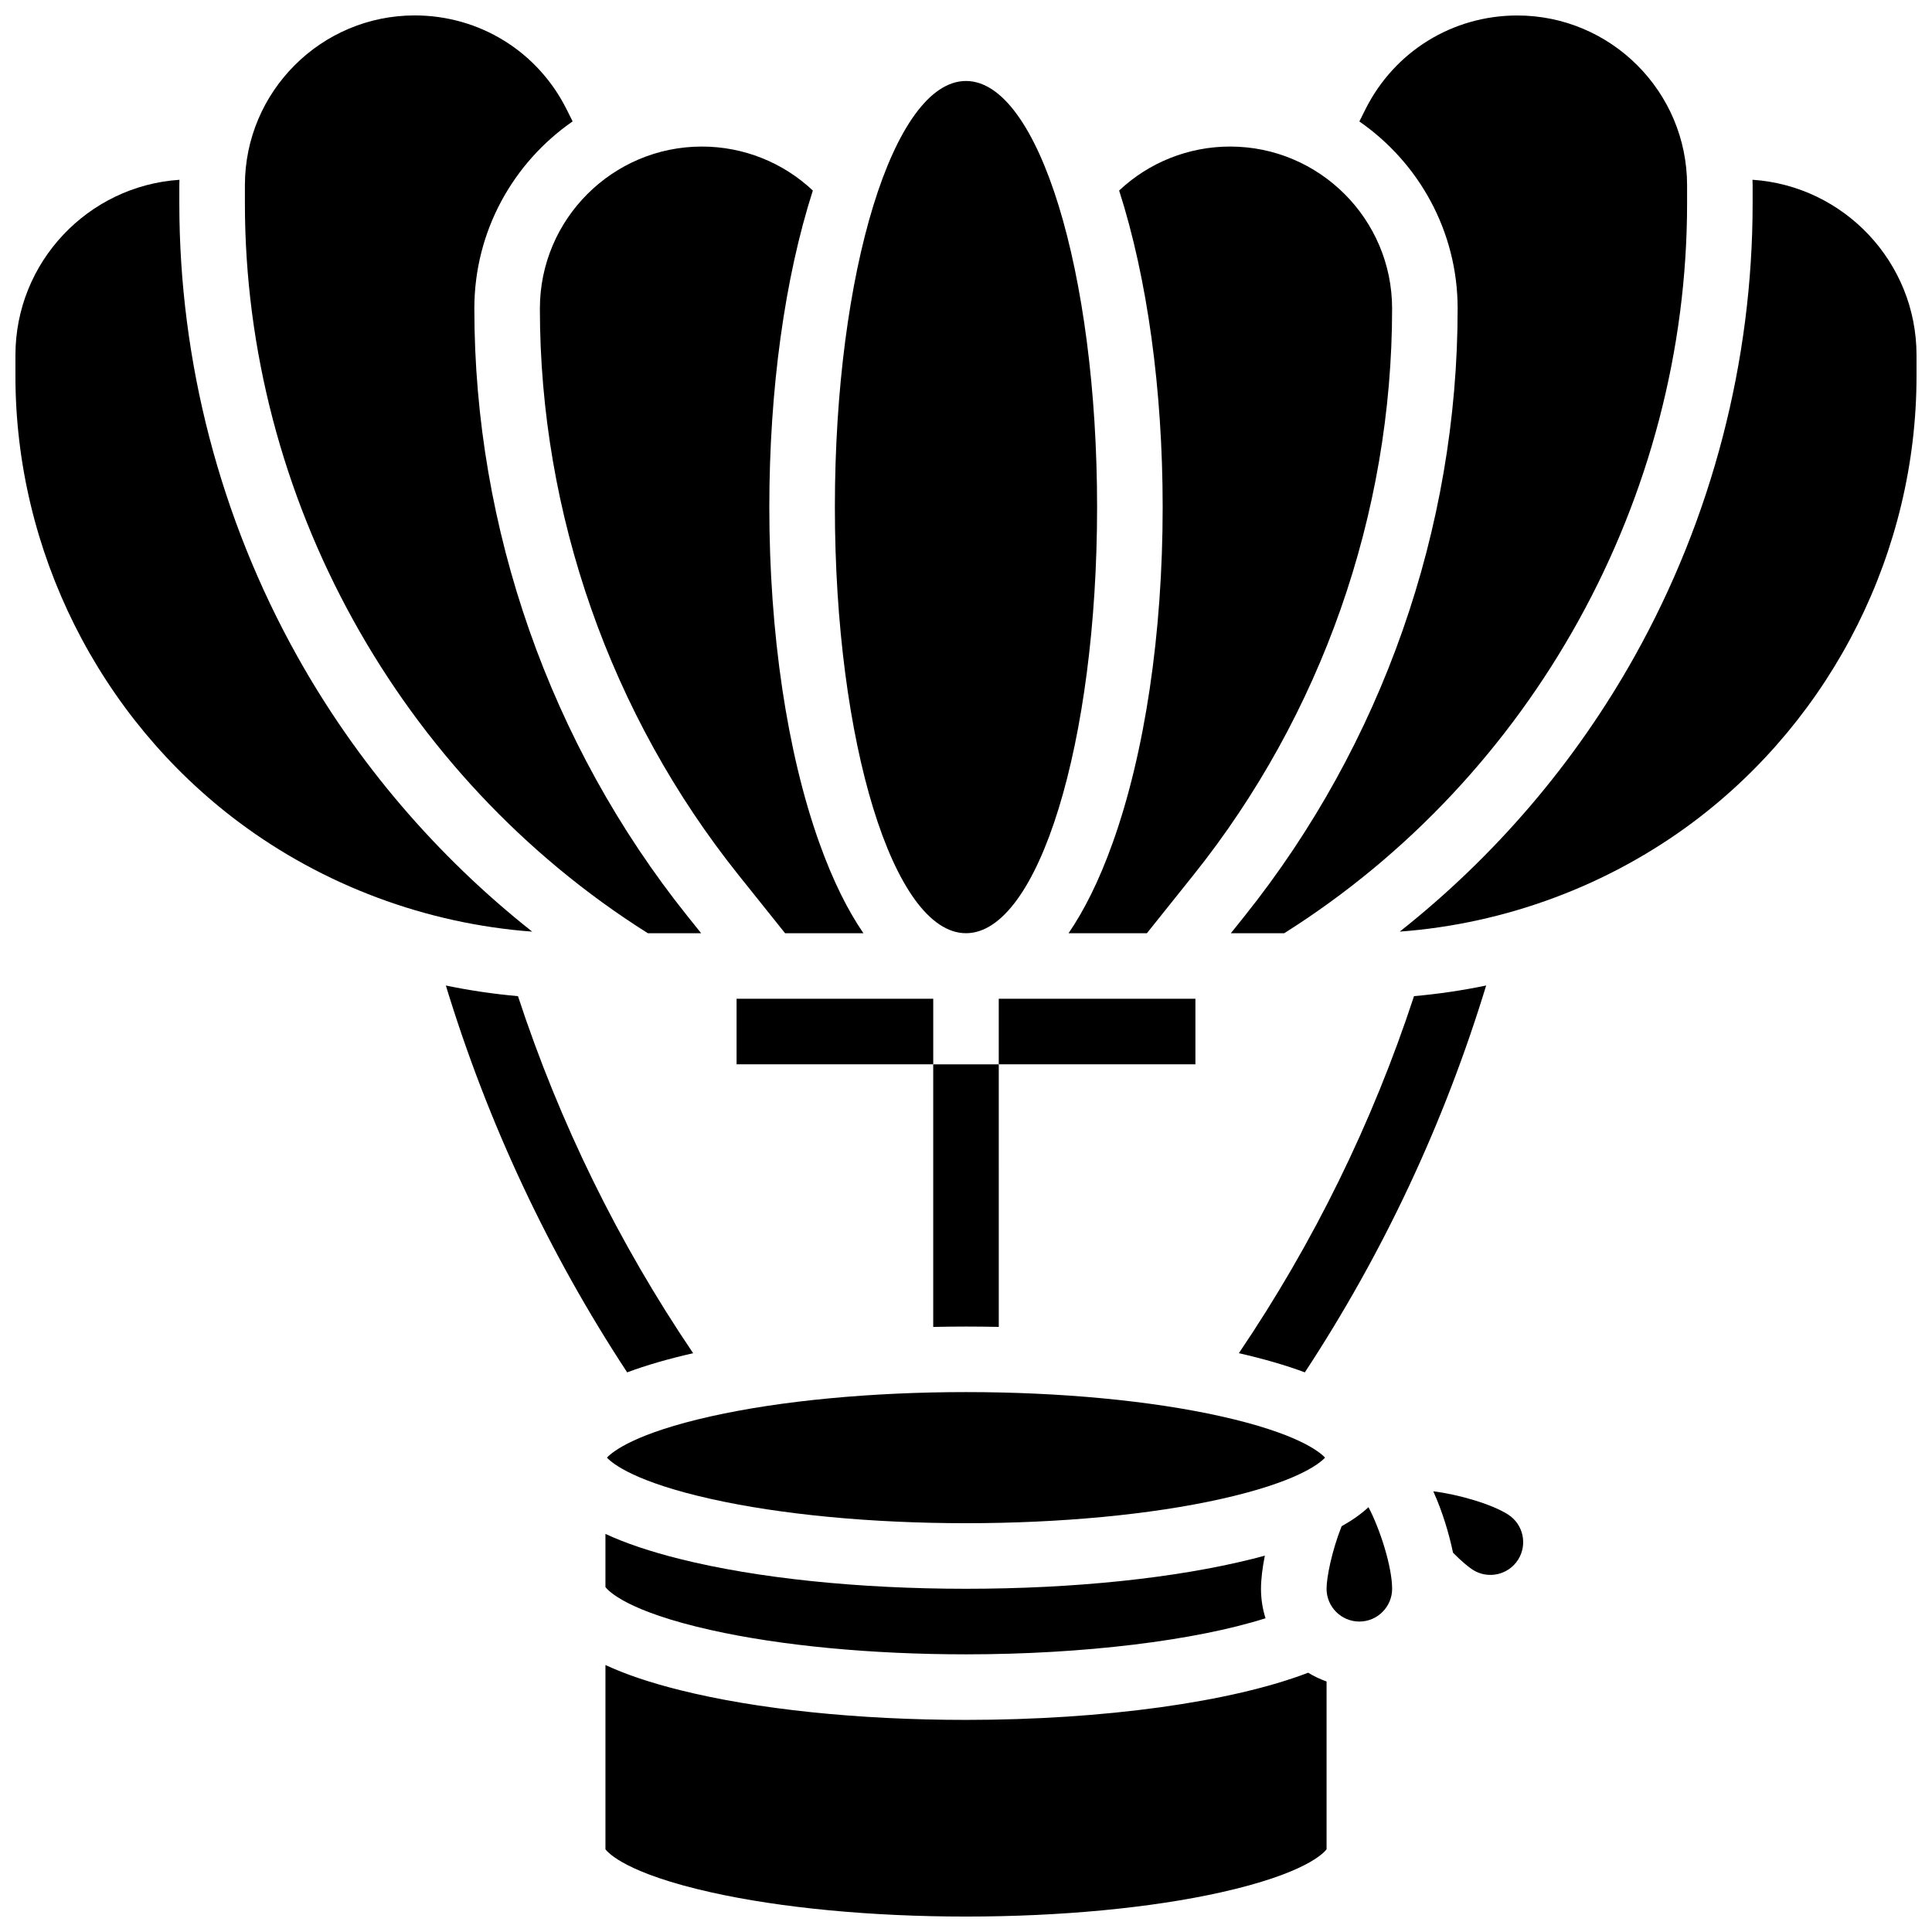
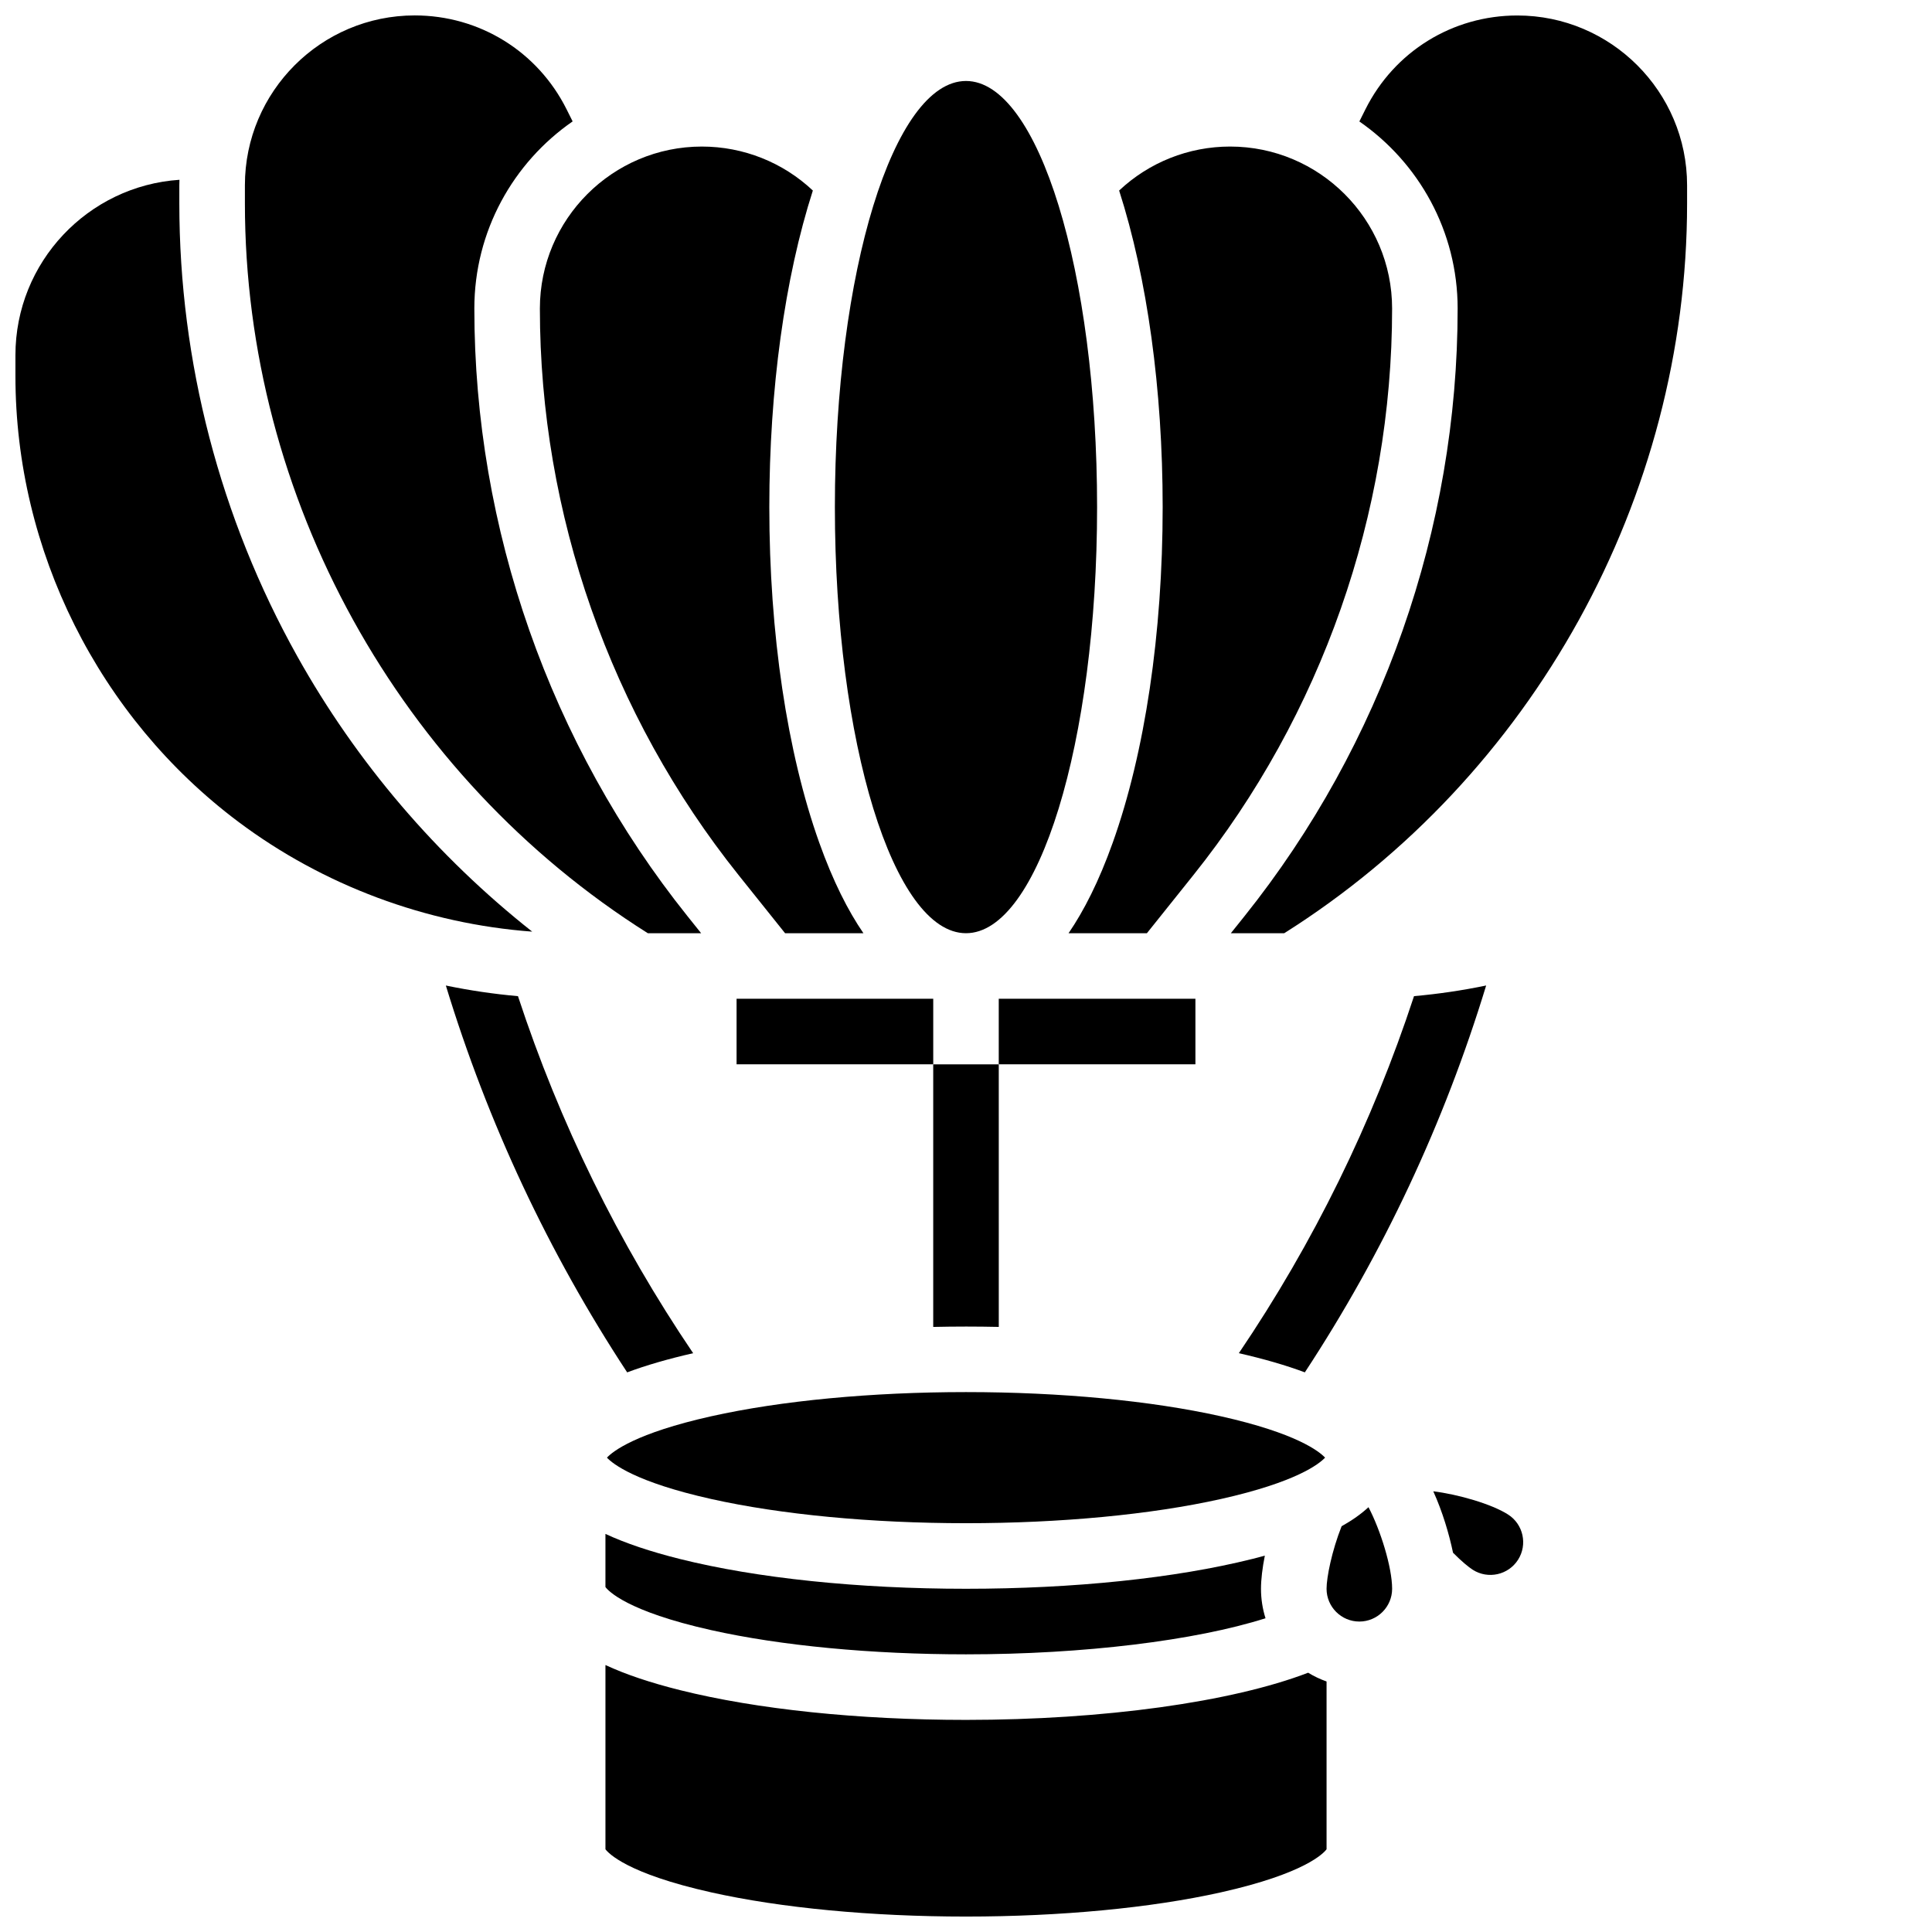
<svg xmlns="http://www.w3.org/2000/svg" width="800px" height="800px" version="1.1" viewBox="144 144 512 512">
  <defs>
    <clipPath id="e">
      <path d="m304 585h192v66.902h-192z" />
    </clipPath>
    <clipPath id="d">
      <path d="m148.09 191h137.91v200h-137.91z" />
    </clipPath>
    <clipPath id="c">
      <path d="m514 191h137.9v200h-137.9z" />
    </clipPath>
    <clipPath id="b">
      <path d="m470 148.09h122v243.91h-122z" />
    </clipPath>
    <clipPath id="a">
      <path d="m208 148.09h122v243.91h-122z" />
    </clipPath>
  </defs>
  <path d="m518.73 407.99c-11.051 33.625-26.602 65.34-46.422 94.617 6.684 1.527 12.504 3.219 17.488 5.082 20.828-31.711 36.938-66.082 48.051-102.52-6.289 1.305-12.668 2.246-19.117 2.82z" />
  <path d="m327.69 502.61c-19.82-29.277-35.375-60.992-46.422-94.617-6.449-0.574-12.832-1.516-19.113-2.82 11.109 36.438 27.223 70.809 48.051 102.52 4.981-1.867 10.801-3.555 17.484-5.082z" />
  <path d="m495.16 530.29c-1.582-1.684-7.633-6.492-27.609-10.957-18.512-4.137-42.5-6.414-67.547-6.414s-49.035 2.277-67.551 6.414c-19.973 4.465-26.027 9.273-27.609 10.957 1.582 1.684 7.633 6.492 27.609 10.957 18.512 4.137 42.504 6.418 67.551 6.418s49.035-2.277 67.551-6.414c19.973-4.469 26.023-9.277 27.605-10.961z" />
  <path d="m475.81 557.15c-20.359 5.09-47.281 7.891-75.812 7.891s-55.457-2.801-75.812-7.894c-7.836-1.957-14.406-4.168-19.738-6.644v14.074c0.73 0.992 5.644 6.422 28 11.418 18.512 4.141 42.504 6.422 67.551 6.422 31.16 0 60.793-3.656 79.375-9.562-0.777-2.469-1.199-5.094-1.199-7.812 0-2.488 0.371-5.523 1.02-8.777-1.105 0.301-2.227 0.598-3.383 0.887z" />
  <g clip-path="url(#e)">
    <path d="m400 599.79c-28.531 0-55.457-2.801-75.812-7.894-7.836-1.957-14.406-4.168-19.738-6.644v48.82c0.734 0.996 5.652 6.422 28 11.418 18.512 4.141 42.504 6.418 67.551 6.418s49.035-2.277 67.551-6.414c22.348-4.996 27.27-10.422 28-11.418v-44.465c-1.715-0.609-3.348-1.387-4.879-2.324-20.207 7.766-54.137 12.504-90.672 12.504z" />
  </g>
  <path d="m499.54 548.47c-2.606 6.574-3.988 13.574-3.988 16.57 0 4.789 3.898 8.688 8.688 8.688s8.688-3.898 8.688-8.688c0-5.688-3.117-15.652-6.266-21.617-1.926 1.785-4.297 3.465-7.121 5.047z" />
  <path d="m543.65 545.36c-4.387-2.801-13.199-5.324-19.816-6.152 2.453 5.426 4.188 11.281 5.234 16.281 2.281 2.305 4.148 3.824 5.234 4.519 4.039 2.574 9.418 1.387 11.996-2.652 2.578-4.039 1.391-9.422-2.648-11.996z" />
  <g clip-path="url(#d)">
    <path d="m222.77 317.9c-20.441-36.586-31.246-78.074-31.246-119.98v-4.824c0-0.488 0.027-0.965 0.035-1.449-24.238 1.613-43.469 21.832-43.469 46.477v5.523c0 46.23 22.082 90.395 59.066 118.13 22.531 16.898 49.84 27.039 77.883 29.117-25.254-19.969-46.512-44.797-62.27-72.996z" />
  </g>
  <g clip-path="url(#c)">
-     <path d="m608.43 191.64c0.012 0.484 0.035 0.965 0.035 1.449v4.824c0 41.91-10.805 83.398-31.25 119.98-15.758 28.199-37.016 53.027-62.27 72.996 28.043-2.078 55.352-12.219 77.883-29.117 36.988-27.738 59.07-71.902 59.07-118.13v-5.523c0-24.645-19.23-44.863-43.469-46.48z" />
-   </g>
+     </g>
  <g clip-path="url(#b)">
    <path d="m530.29 225.77c0 58.305-20.059 115.48-56.48 161.02l-3.625 4.527h14.141c65.91-41.543 106.77-115.4 106.77-193.39v-4.824c0-24.812-20.184-45-44.996-45-17.156 0-32.574 9.531-40.25 24.875l-1.605 3.211c15.723 10.895 26.047 29.055 26.047 49.59z" />
  </g>
  <path d="m400 495.55c2.91 0 5.805 0.035 8.688 0.094l-0.004-69.582h-17.371v69.586c2.879-0.062 5.777-0.098 8.688-0.098z" />
  <path d="m339.2 408.68h52.117v17.371h-52.117z" />
  <path d="m408.68 408.68h52.117v17.371h-52.117z" />
  <path d="m434.74 278.39c0 62.363-15.555 112.92-34.742 112.92-19.191 0-34.746-50.559-34.746-112.92 0-62.367 15.555-112.93 34.746-112.93 19.188 0 34.742 50.559 34.742 112.93" />
  <path d="m427.18 391.31h20.762l12.305-15.383c33.969-42.461 52.676-95.789 52.676-150.16 0-23.672-19.258-42.93-42.93-42.93-11.008 0-21.488 4.199-29.41 11.656 7.453 23.203 11.535 52.73 11.535 83.895 0 33.453-4.695 65.031-13.227 88.914-3.664 10.258-7.644 18.074-11.711 24.008z" />
  <path d="m339.75 375.93 12.305 15.383h20.762c-4.07-5.934-8.047-13.75-11.711-24.012-8.527-23.883-13.227-55.457-13.227-88.91 0-31.164 4.082-60.691 11.535-83.895-7.922-7.457-18.398-11.656-29.41-11.656-23.672 0-42.93 19.258-42.93 42.93 0 54.371 18.707 107.7 52.676 150.16z" />
  <g clip-path="url(#a)">
    <path d="m315.67 391.31h14.137l-3.625-4.527c-36.418-45.531-56.477-102.71-56.477-161.02 0-20.535 10.324-38.695 26.047-49.59l-1.605-3.211c-7.672-15.344-23.094-24.875-40.25-24.875-24.809 0-44.996 20.188-44.996 44.996v4.824c0 77.996 40.859 151.86 106.77 193.4z" />
  </g>
</svg>